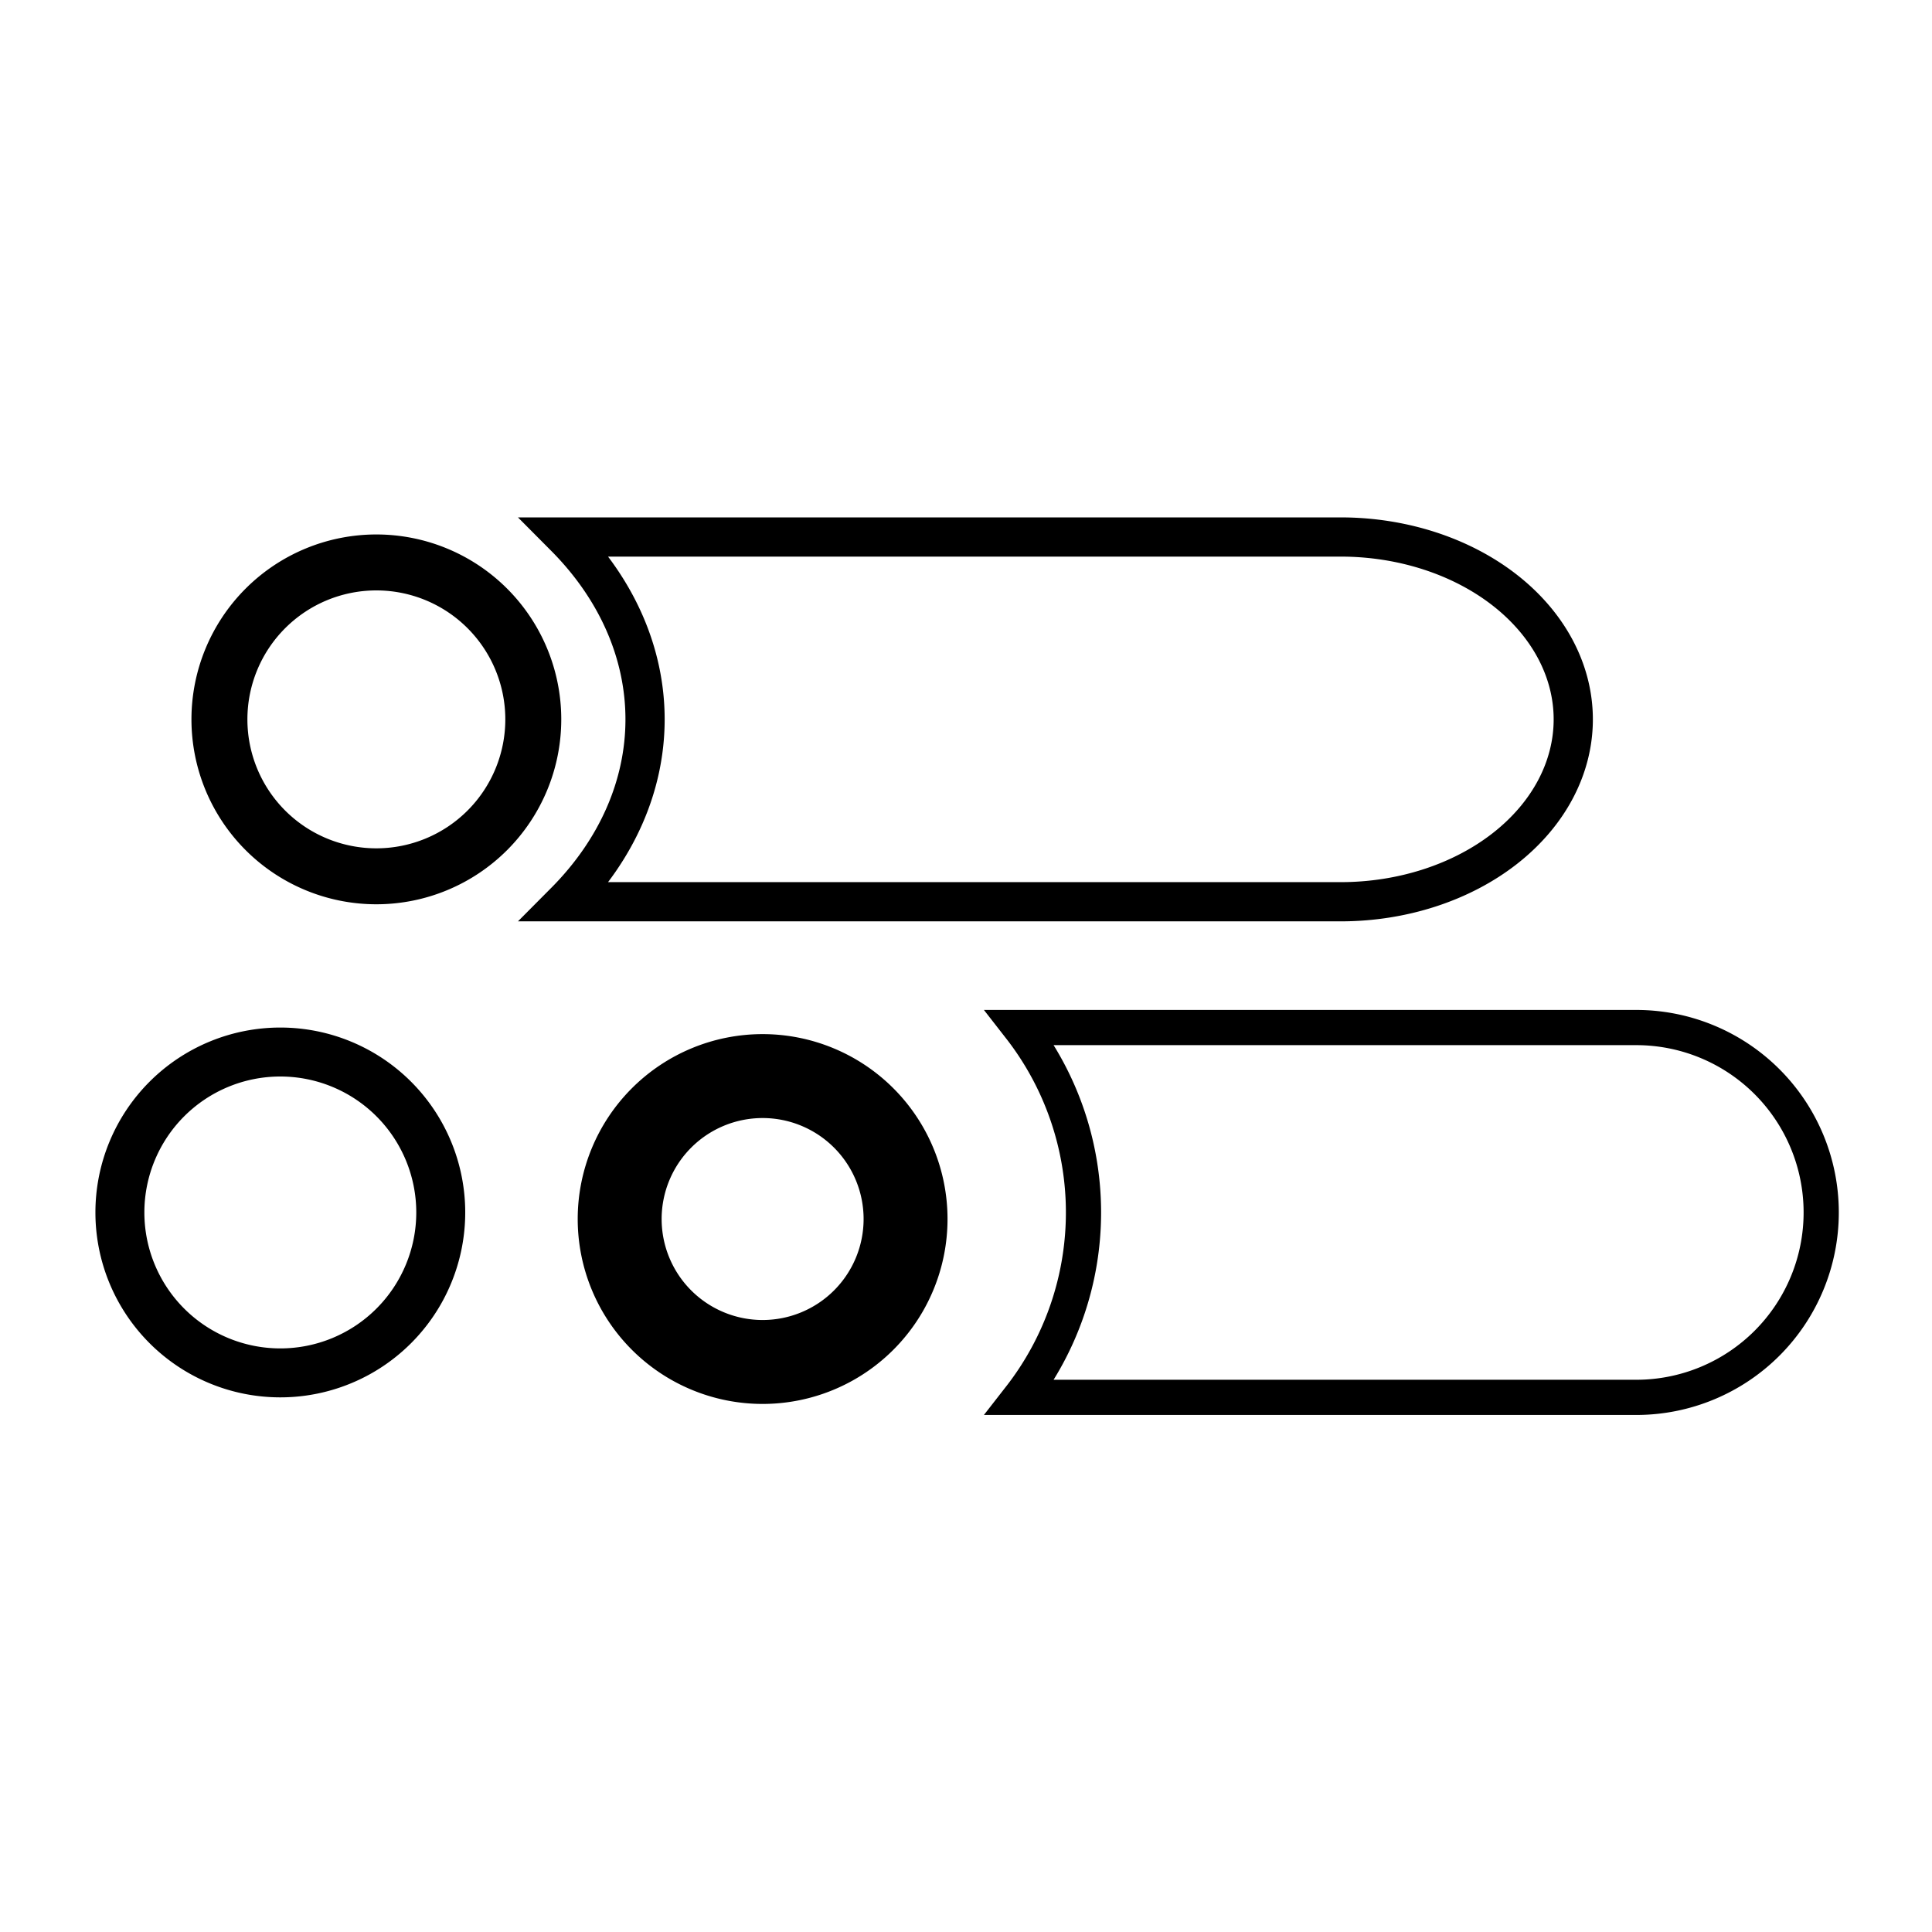
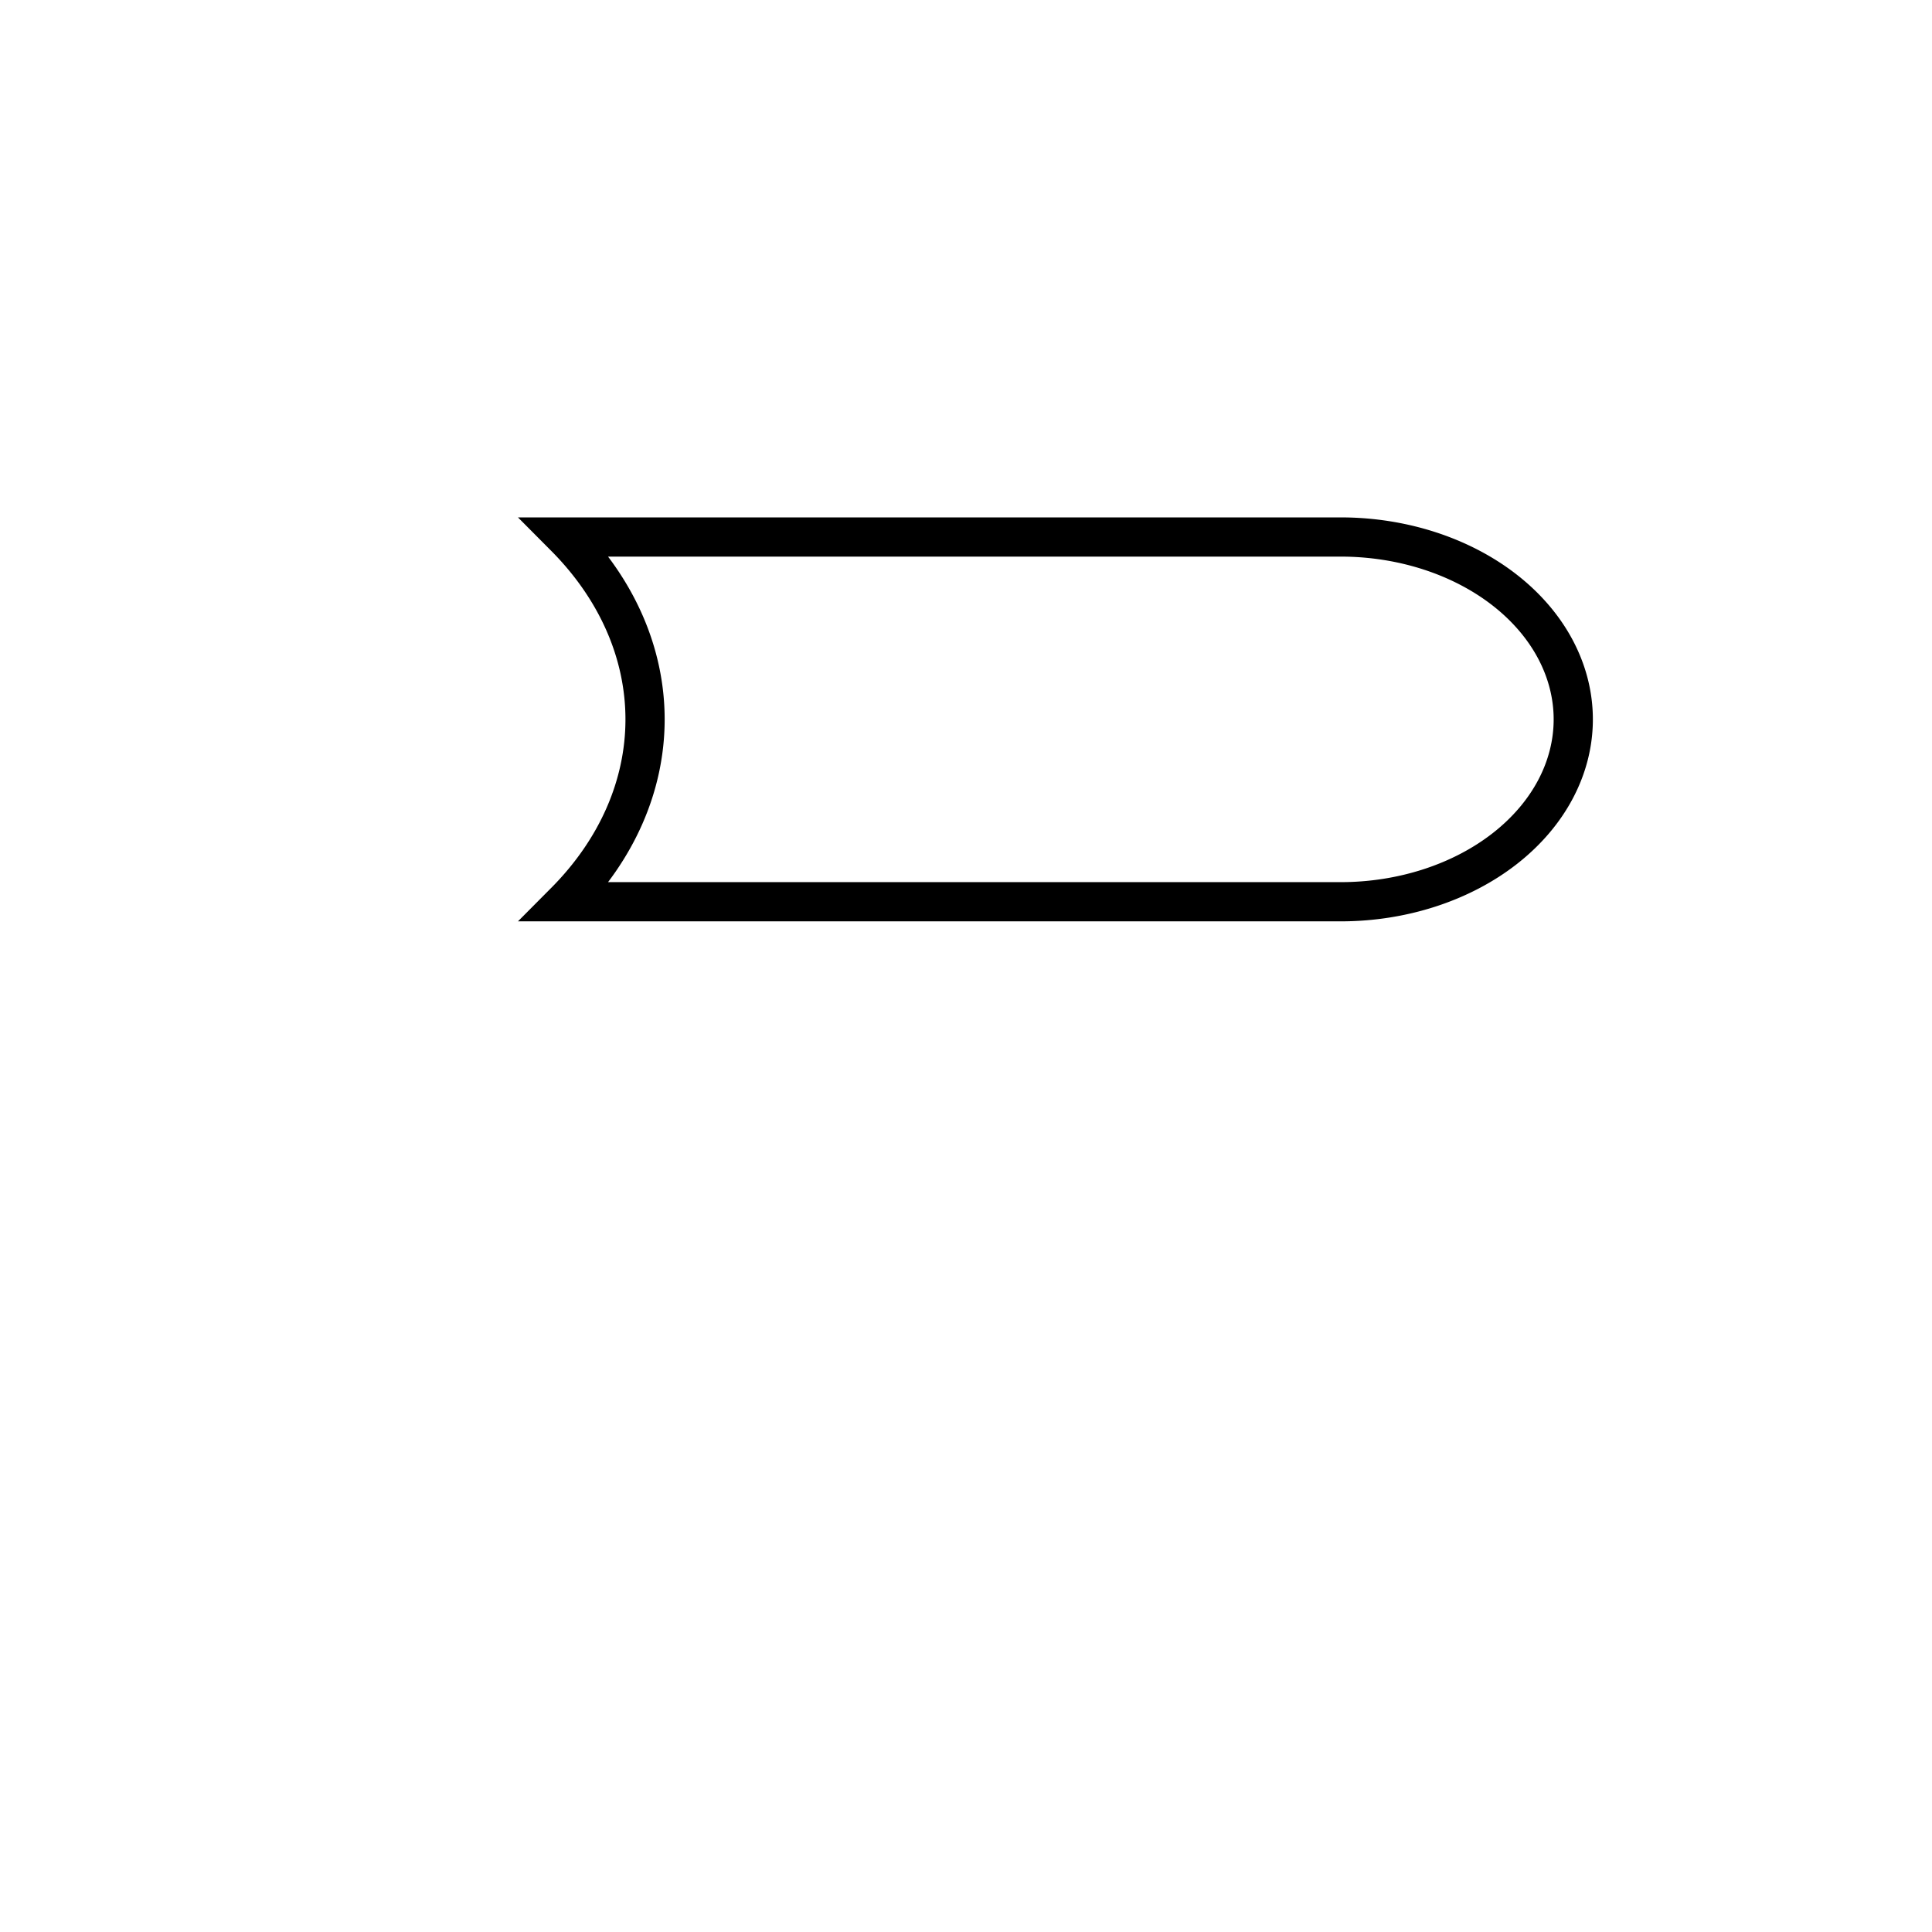
<svg xmlns="http://www.w3.org/2000/svg" version="1.1" id="Layer_1" x="0px" y="0px" viewBox="0 0 512.354 512.354" xml:space="preserve" width="512" height="512">
  <defs id="defs22" />
  <style type="text/css" id="style1"> .st0{fill:#030102;} </style>
  <g id="g25" transform="matrix(1.001,0,0,1.001,-654.066,108.049)">
    <g id="g26" transform="translate(-38.983,17.033)">
-       <path id="circle1" style="stroke-width:16.329" d="m 792.104,16.621 a 48.987,48.987 0 0 0 -48.987,48.987 48.987,48.987 0 0 0 48.987,48.986 48.987,48.987 0 0 0 48.986,-48.986 48.987,48.987 0 0 0 -48.986,-48.987 z m 0,14.823 A 34.164,34.164 0 0 1 826.267,65.608 34.164,34.164 0 0 1 792.104,99.771 34.164,34.164 0 0 1 757.94,65.608 34.164,34.164 0 0 1 792.104,31.444 Z" />
      <path d="m 1047.561,113.924 a 61.636,48.316 0 0 0 0,-96.632 H 842.106 a 100.262,78.594 0 0 1 0,96.632 z" id="path1-68" style="fill:none;stroke:#000000;stroke-width:10.388;stroke-dasharray:none" />
-       <path id="circle2" style="stroke-width:16.329" d="m 894.434,148.993 a 48.987,48.987 0 0 0 -48.986,48.987 48.987,48.987 0 0 0 48.986,48.987 48.987,48.987 0 0 0 48.987,-48.987 48.987,48.987 0 0 0 -48.987,-48.987 z m 0,22.235 a 26.752,26.752 0 0 1 26.754,26.752 26.752,26.752 0 0 1 -26.754,26.752 26.752,26.752 0 0 1 -26.752,-26.752 26.752,26.752 0 0 1 26.752,-26.752 z" />
-       <path id="circle3" style="stroke-width:16.329" d="m 766.66,147.252 a 48.987,48.987 0 0 0 -48.986,48.987 48.987,48.987 0 0 0 48.986,48.987 48.987,48.987 0 0 0 48.987,-48.987 48.987,48.987 0 0 0 -48.987,-48.987 z m 0,12.971 a 36.017,36.017 0 0 1 36.017,36.017 36.017,36.017 0 0 1 -36.017,36.017 36.017,36.017 0 0 1 -36.017,-36.017 36.017,36.017 0 0 1 36.017,-36.017 z" />
-       <path d="M 1125.898,147.253 H 962.608 a 79.685,79.685 0 0 1 0,97.974 h 163.29 a 48.987,48.987 0 0 0 0,-97.974 z" id="path3-5" style="fill:none;stroke:#000000;stroke-width:9.325;stroke-dasharray:none" />
    </g>
  </g>
</svg>